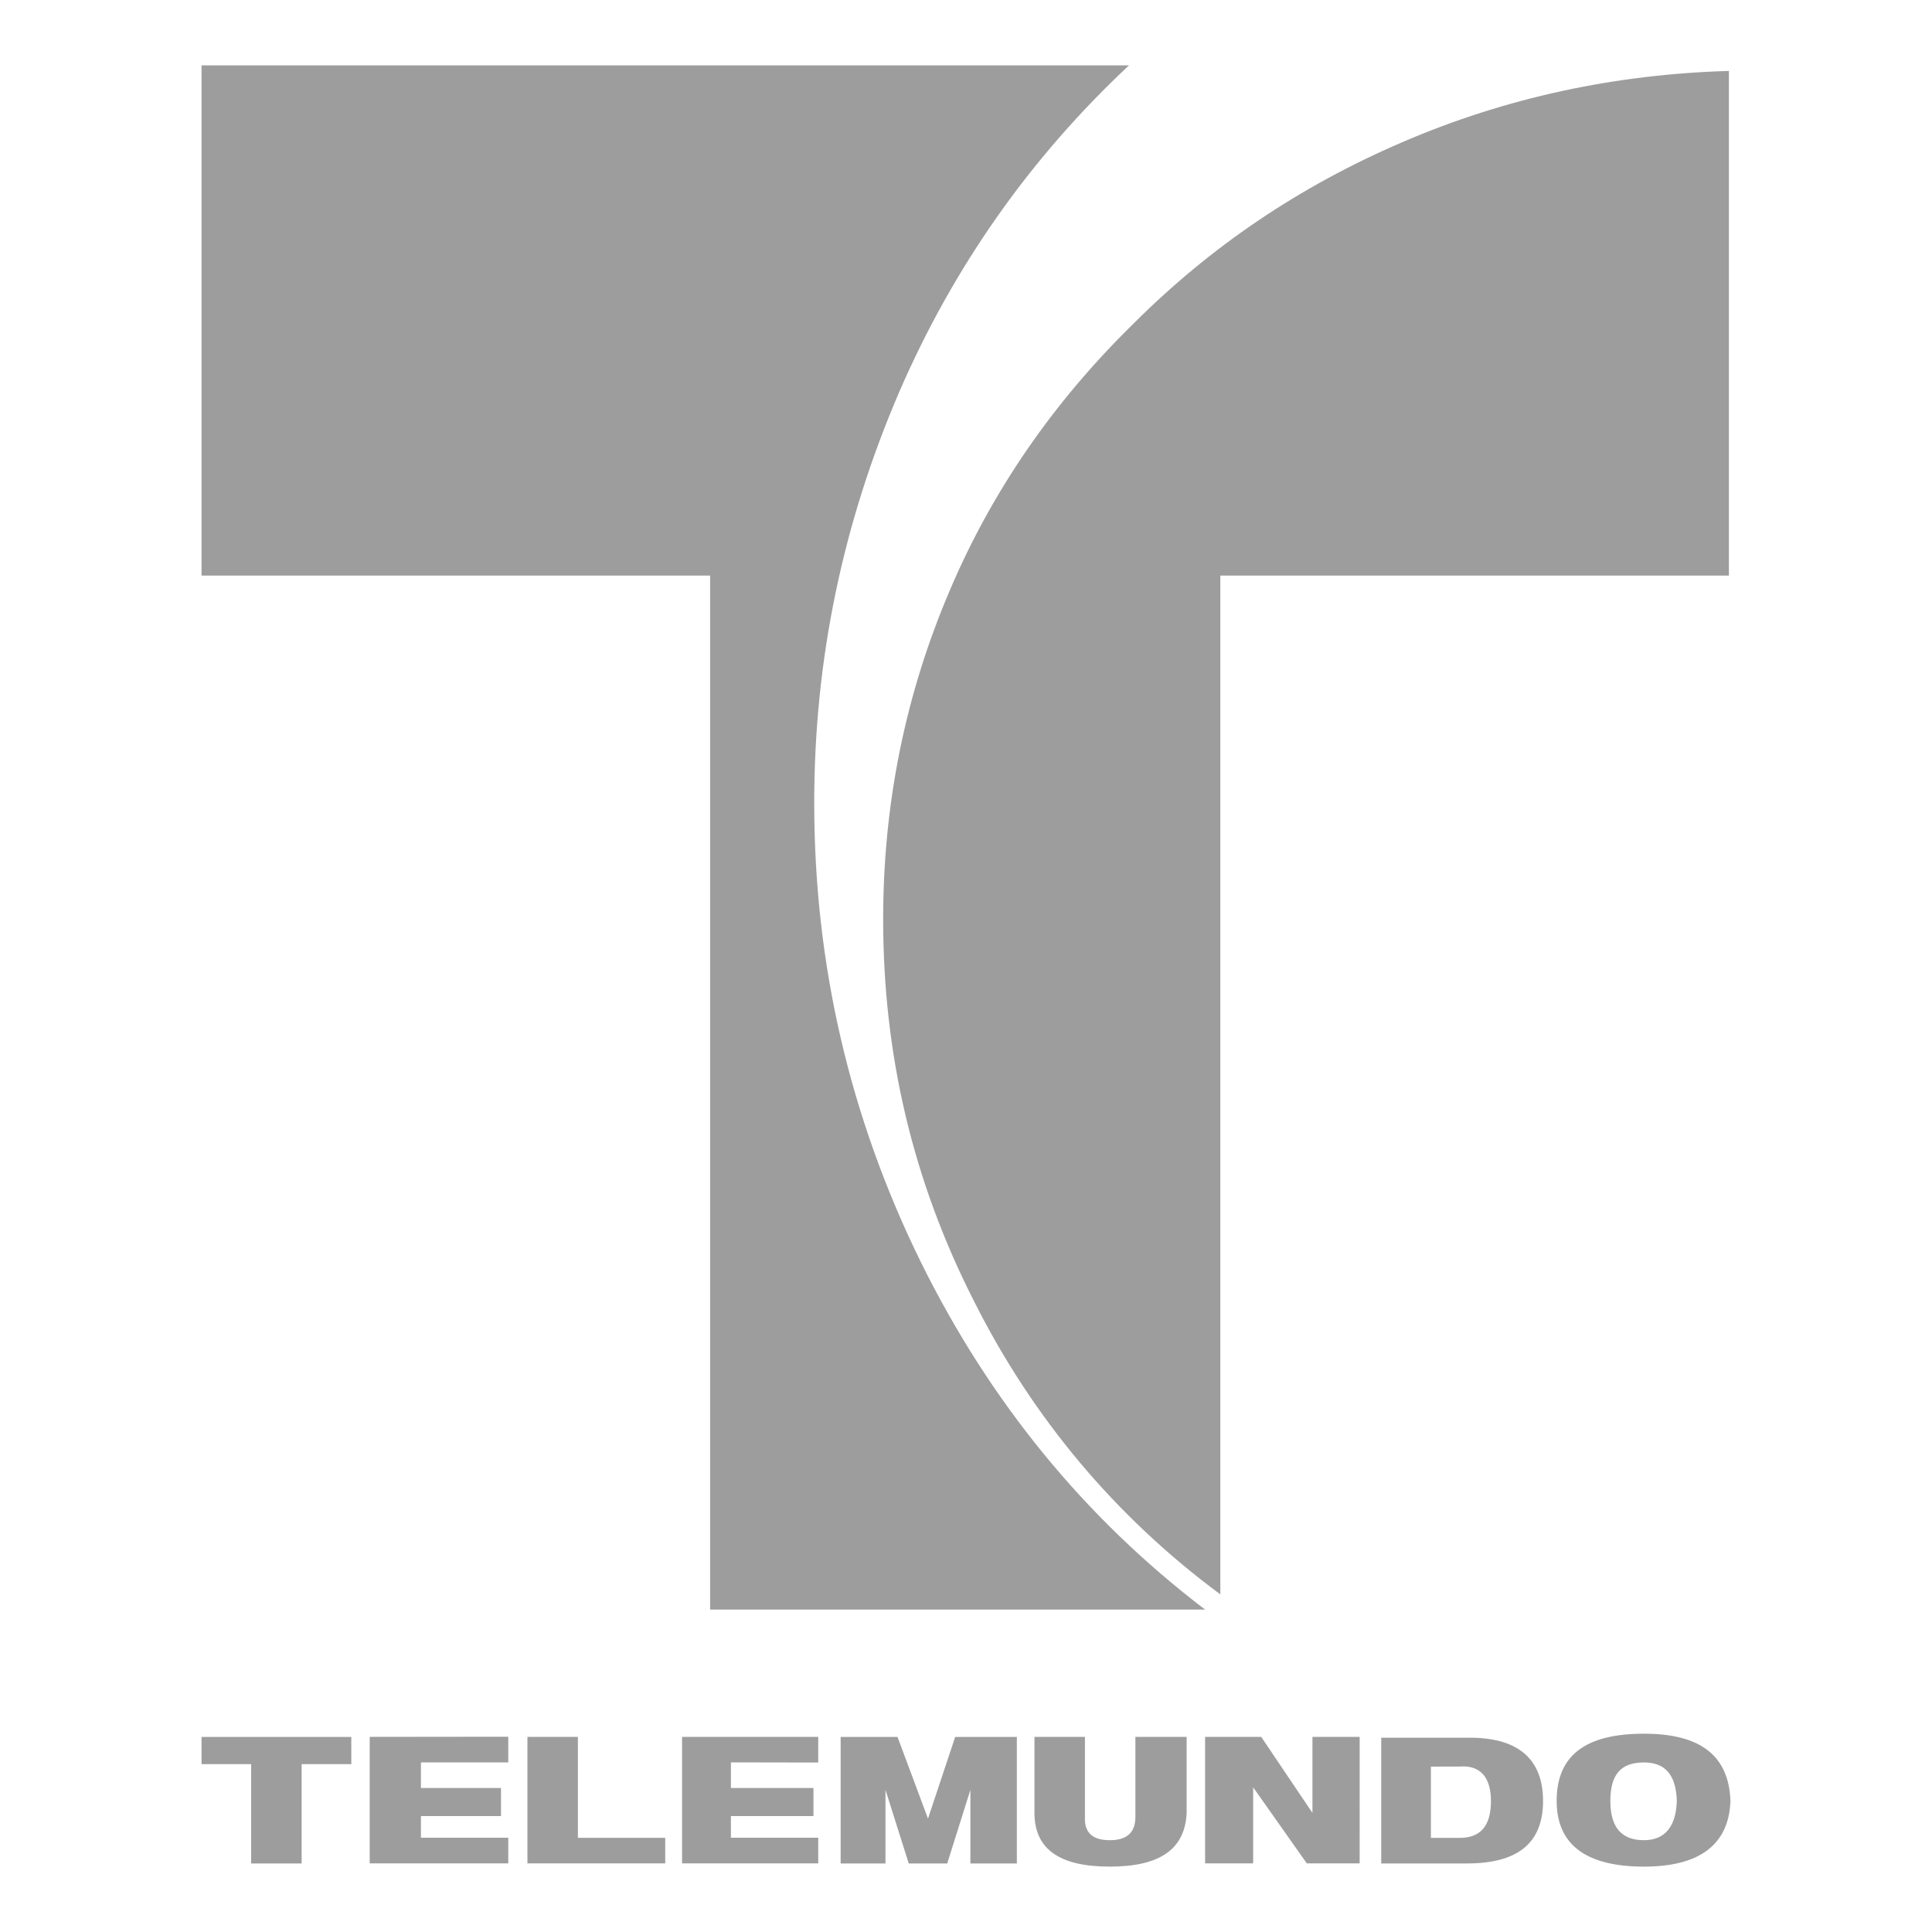
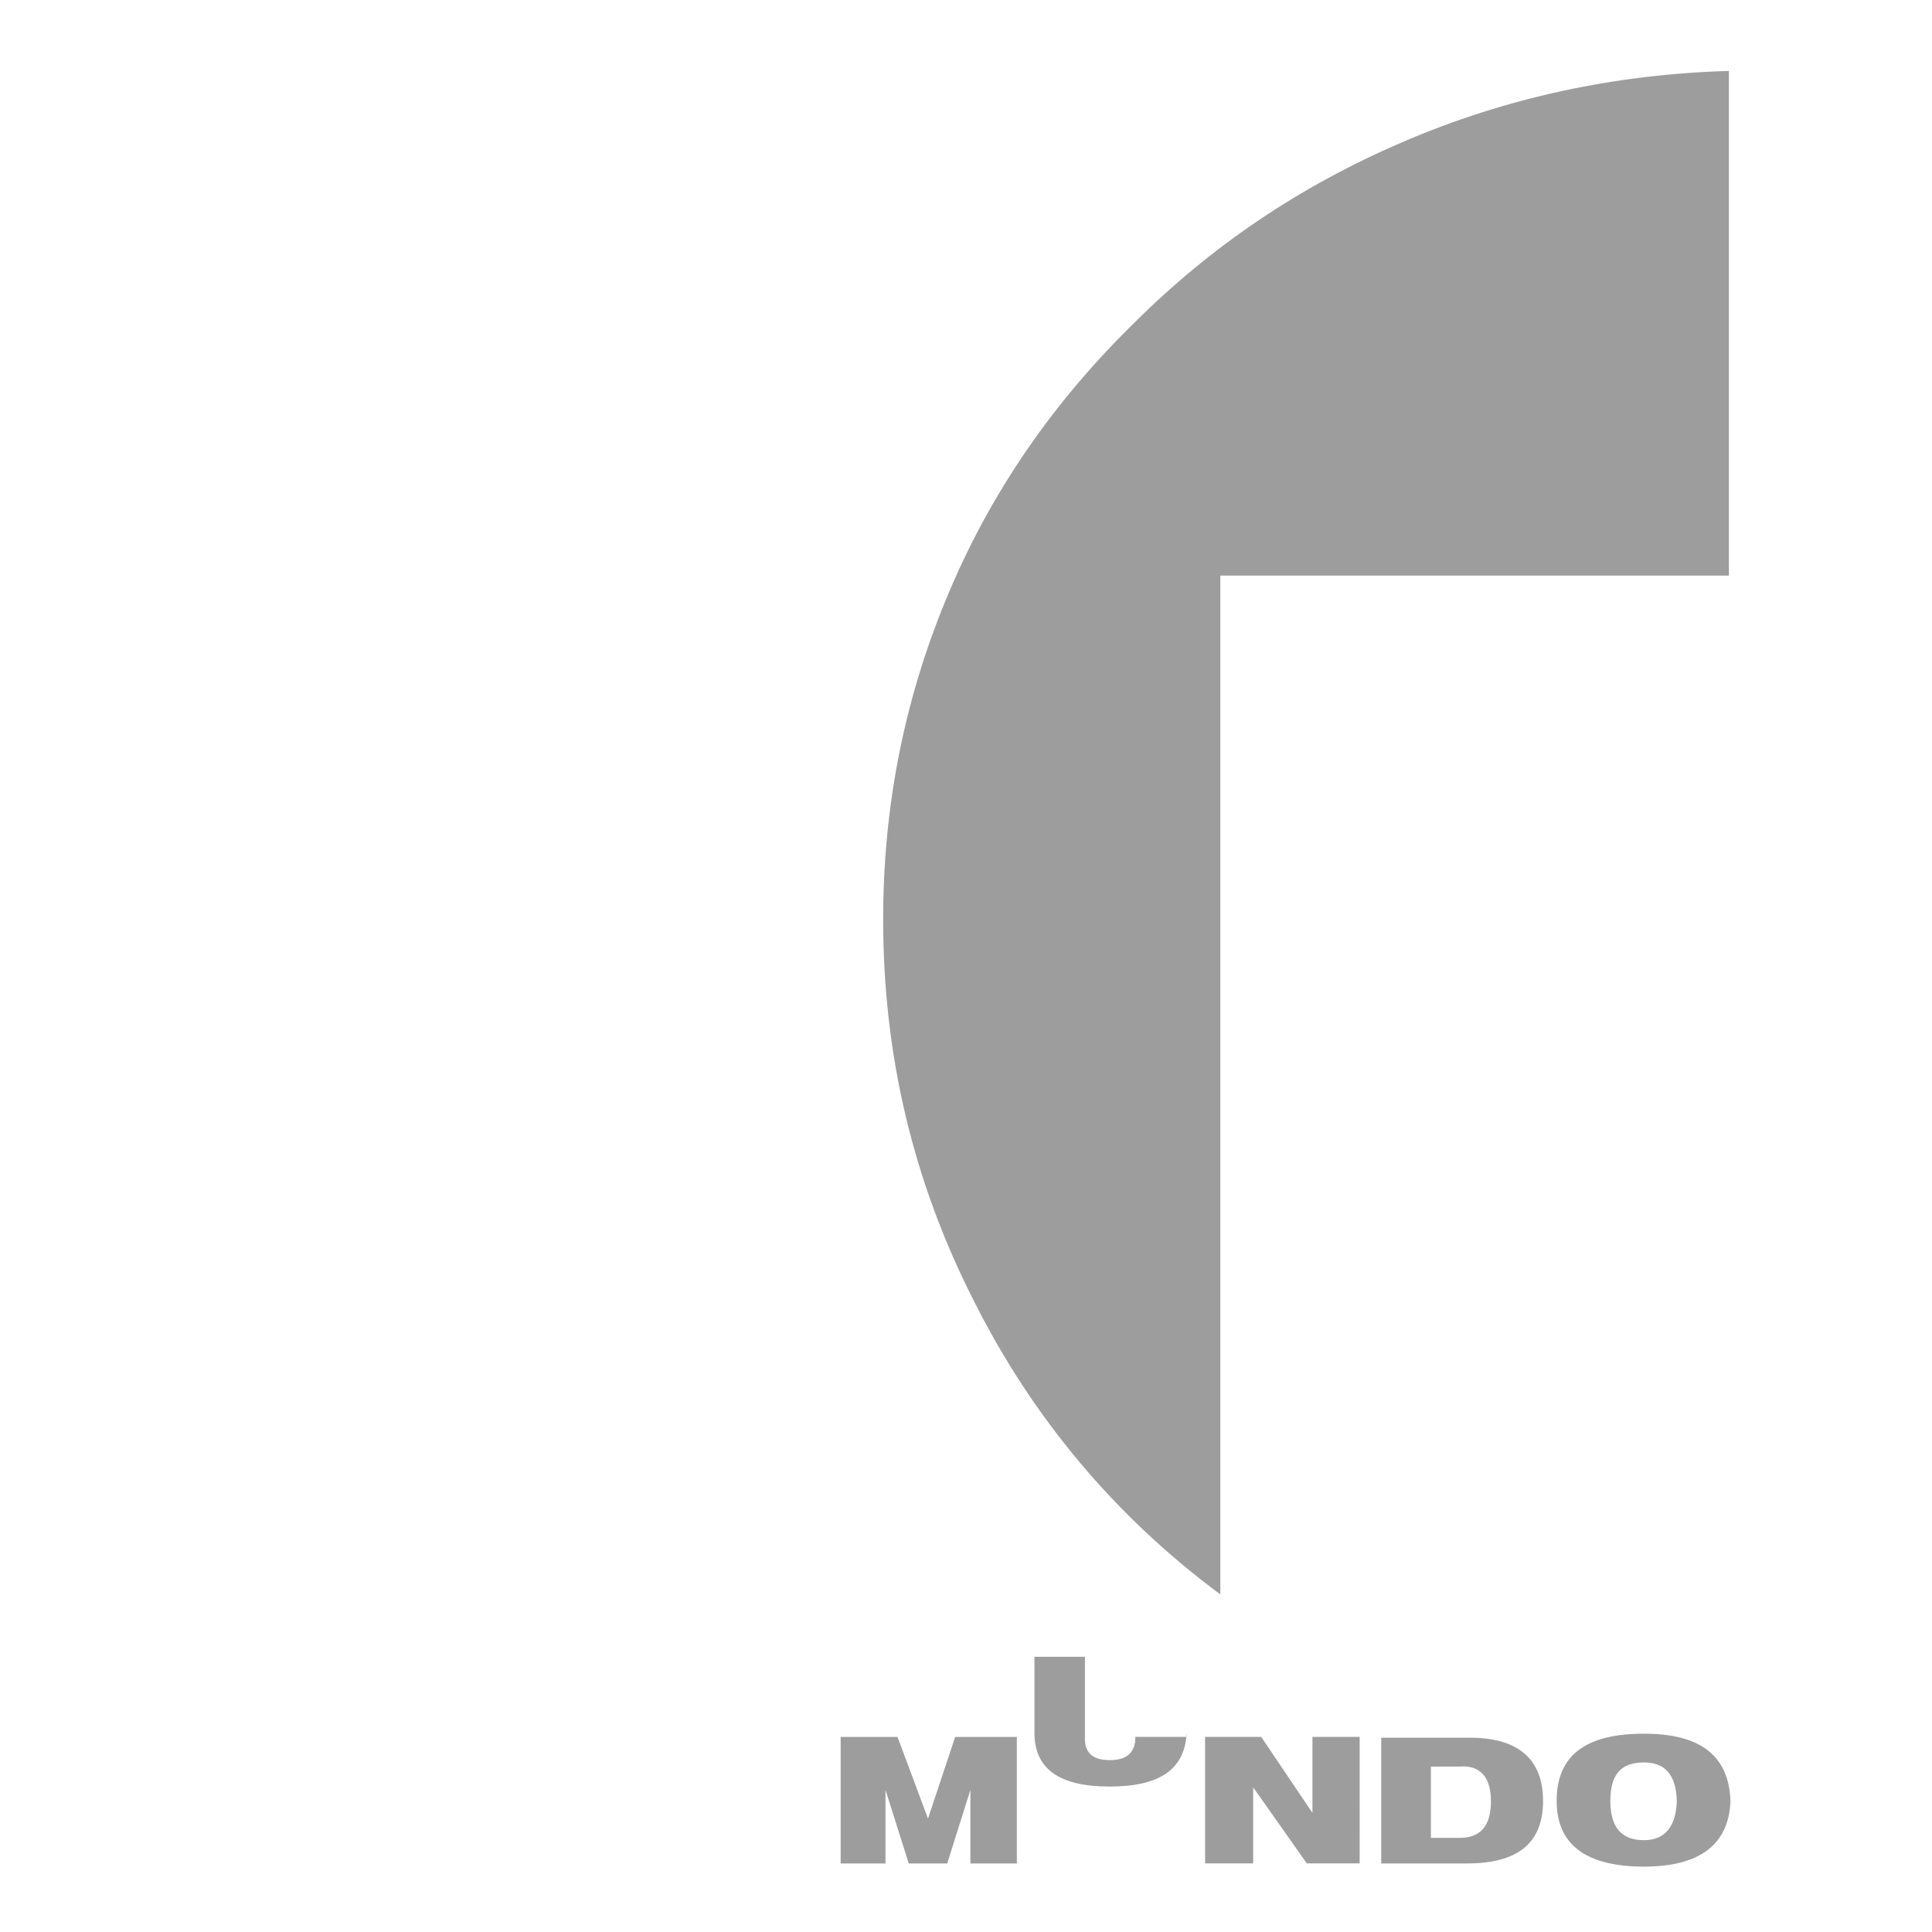
<svg xmlns="http://www.w3.org/2000/svg" version="1.1" id="Capa_1" x="0px" y="0px" viewBox="0 0 2500 2500" style="enable-background:new 0 0 2500 2500;" xml:space="preserve">
  <style type="text/css">
	.st0{fill:#9D9D9D;}
</style>
  <g>
-     <path class="st0" d="M2237.2,744.8V91.8C2091,96,1949,126,1814.3,184.1c-132.6,57-247.7,134.7-348.2,235.3   c-102.6,100.5-182.4,215.6-237.3,345.1c-58,135.8-86,277.7-86,424.9c0,175.1,38.3,338.9,118.1,495.4   c75.7,150.3,182.4,277.8,318.2,378.3V744.8H2237.2L2237.2,744.8z M1898.2,2248.6h-110.9v162.7h110.9c65.3,0,98.5-25.9,98.5-80.8   C1996.7,2275.5,1963.6,2247.5,1898.2,2248.6z M1888.9,2285.9c27-2.1,40.4,14.5,40.4,44.6c0,32.1-13.4,47.7-40.4,47.7h-37.3v-92.2   L1888.9,2285.9L1888.9,2285.9z M1759.4,2247.5h-61.1v98.4l-66.3-98.4h-72.6v163.7h62.2v-98.4l69.4,98.4h68.4V2247.5z    M1535.5,2247.5h-66.3v103.6c0,19.7-10.4,30.1-33.2,30.1c-22.8,0-33.1-10.4-32.1-30.1v-103.6h-65.3v98.4   c0,46.7,32.2,69.5,97.4,69.5c65.3,0,97.4-22.8,99.5-69.5V2247.5z M1255.7,2411.3h60.1v-163.7H1236l-35.2,105.7l-39.4-105.7h-73.6   v163.7h58v-95.3l30.1,95.3h49.8l30-95.3L1255.7,2411.3L1255.7,2411.3z M2014.3,2330.4c0,56,37.3,85,113,85   c72.6,0,109.9-29,111.9-85c-2.1-59.1-39.4-87-111.9-87C2051.7,2243.4,2014.3,2271.4,2014.3,2330.4z M2127.3,2381.2   c-30,0-43.5-17.6-43.5-50.8c0-34.2,13.5-49.8,43.5-49.8c27,0,41.5,15.6,42.5,49.8C2168.8,2363.6,2154.3,2381.2,2127.3,2381.2z" />
-     <path class="st0" d="M1053.6,1039.1c0-186.5,37.3-362.7,109.9-531.7c70.5-162.7,170-303.6,297.4-422.8H260.8v660.2h658.1v1338   h640.5c-156.5-119.2-278.8-269.4-367.9-449.8C1100.3,1447.4,1053.6,1249.5,1053.6,1039.1L1053.6,1039.1z M390.3,2282.8h64.3v-35.2   H260.8v35.2H325v128.5h65.3V2282.8L390.3,2282.8z M478.4,2247.5v163.7h179.3v-33.2h-113v-28h103.6v-36.3H544.7v-33.2h113v-33.2   L478.4,2247.5L478.4,2247.5z M1058.8,2280.7v-33.2H882.6v163.7h176.2v-33.2h-113v-28h106.8v-36.3H945.8v-33.2L1058.8,2280.7   L1058.8,2280.7z M860.8,2378.1h-113v-130.6h-65.3v163.7h178.3V2378.1z" />
+     <path class="st0" d="M2237.2,744.8V91.8C2091,96,1949,126,1814.3,184.1c-132.6,57-247.7,134.7-348.2,235.3   c-102.6,100.5-182.4,215.6-237.3,345.1c-58,135.8-86,277.7-86,424.9c0,175.1,38.3,338.9,118.1,495.4   c75.7,150.3,182.4,277.8,318.2,378.3V744.8H2237.2L2237.2,744.8z M1898.2,2248.6h-110.9v162.7h110.9c65.3,0,98.5-25.9,98.5-80.8   C1996.7,2275.5,1963.6,2247.5,1898.2,2248.6z M1888.9,2285.9c27-2.1,40.4,14.5,40.4,44.6c0,32.1-13.4,47.7-40.4,47.7h-37.3v-92.2   L1888.9,2285.9L1888.9,2285.9z M1759.4,2247.5h-61.1v98.4l-66.3-98.4h-72.6v163.7h62.2v-98.4l69.4,98.4h68.4V2247.5z    M1535.5,2247.5h-66.3c0,19.7-10.4,30.1-33.2,30.1c-22.8,0-33.1-10.4-32.1-30.1v-103.6h-65.3v98.4   c0,46.7,32.2,69.5,97.4,69.5c65.3,0,97.4-22.8,99.5-69.5V2247.5z M1255.7,2411.3h60.1v-163.7H1236l-35.2,105.7l-39.4-105.7h-73.6   v163.7h58v-95.3l30.1,95.3h49.8l30-95.3L1255.7,2411.3L1255.7,2411.3z M2014.3,2330.4c0,56,37.3,85,113,85   c72.6,0,109.9-29,111.9-85c-2.1-59.1-39.4-87-111.9-87C2051.7,2243.4,2014.3,2271.4,2014.3,2330.4z M2127.3,2381.2   c-30,0-43.5-17.6-43.5-50.8c0-34.2,13.5-49.8,43.5-49.8c27,0,41.5,15.6,42.5,49.8C2168.8,2363.6,2154.3,2381.2,2127.3,2381.2z" />
  </g>
</svg>